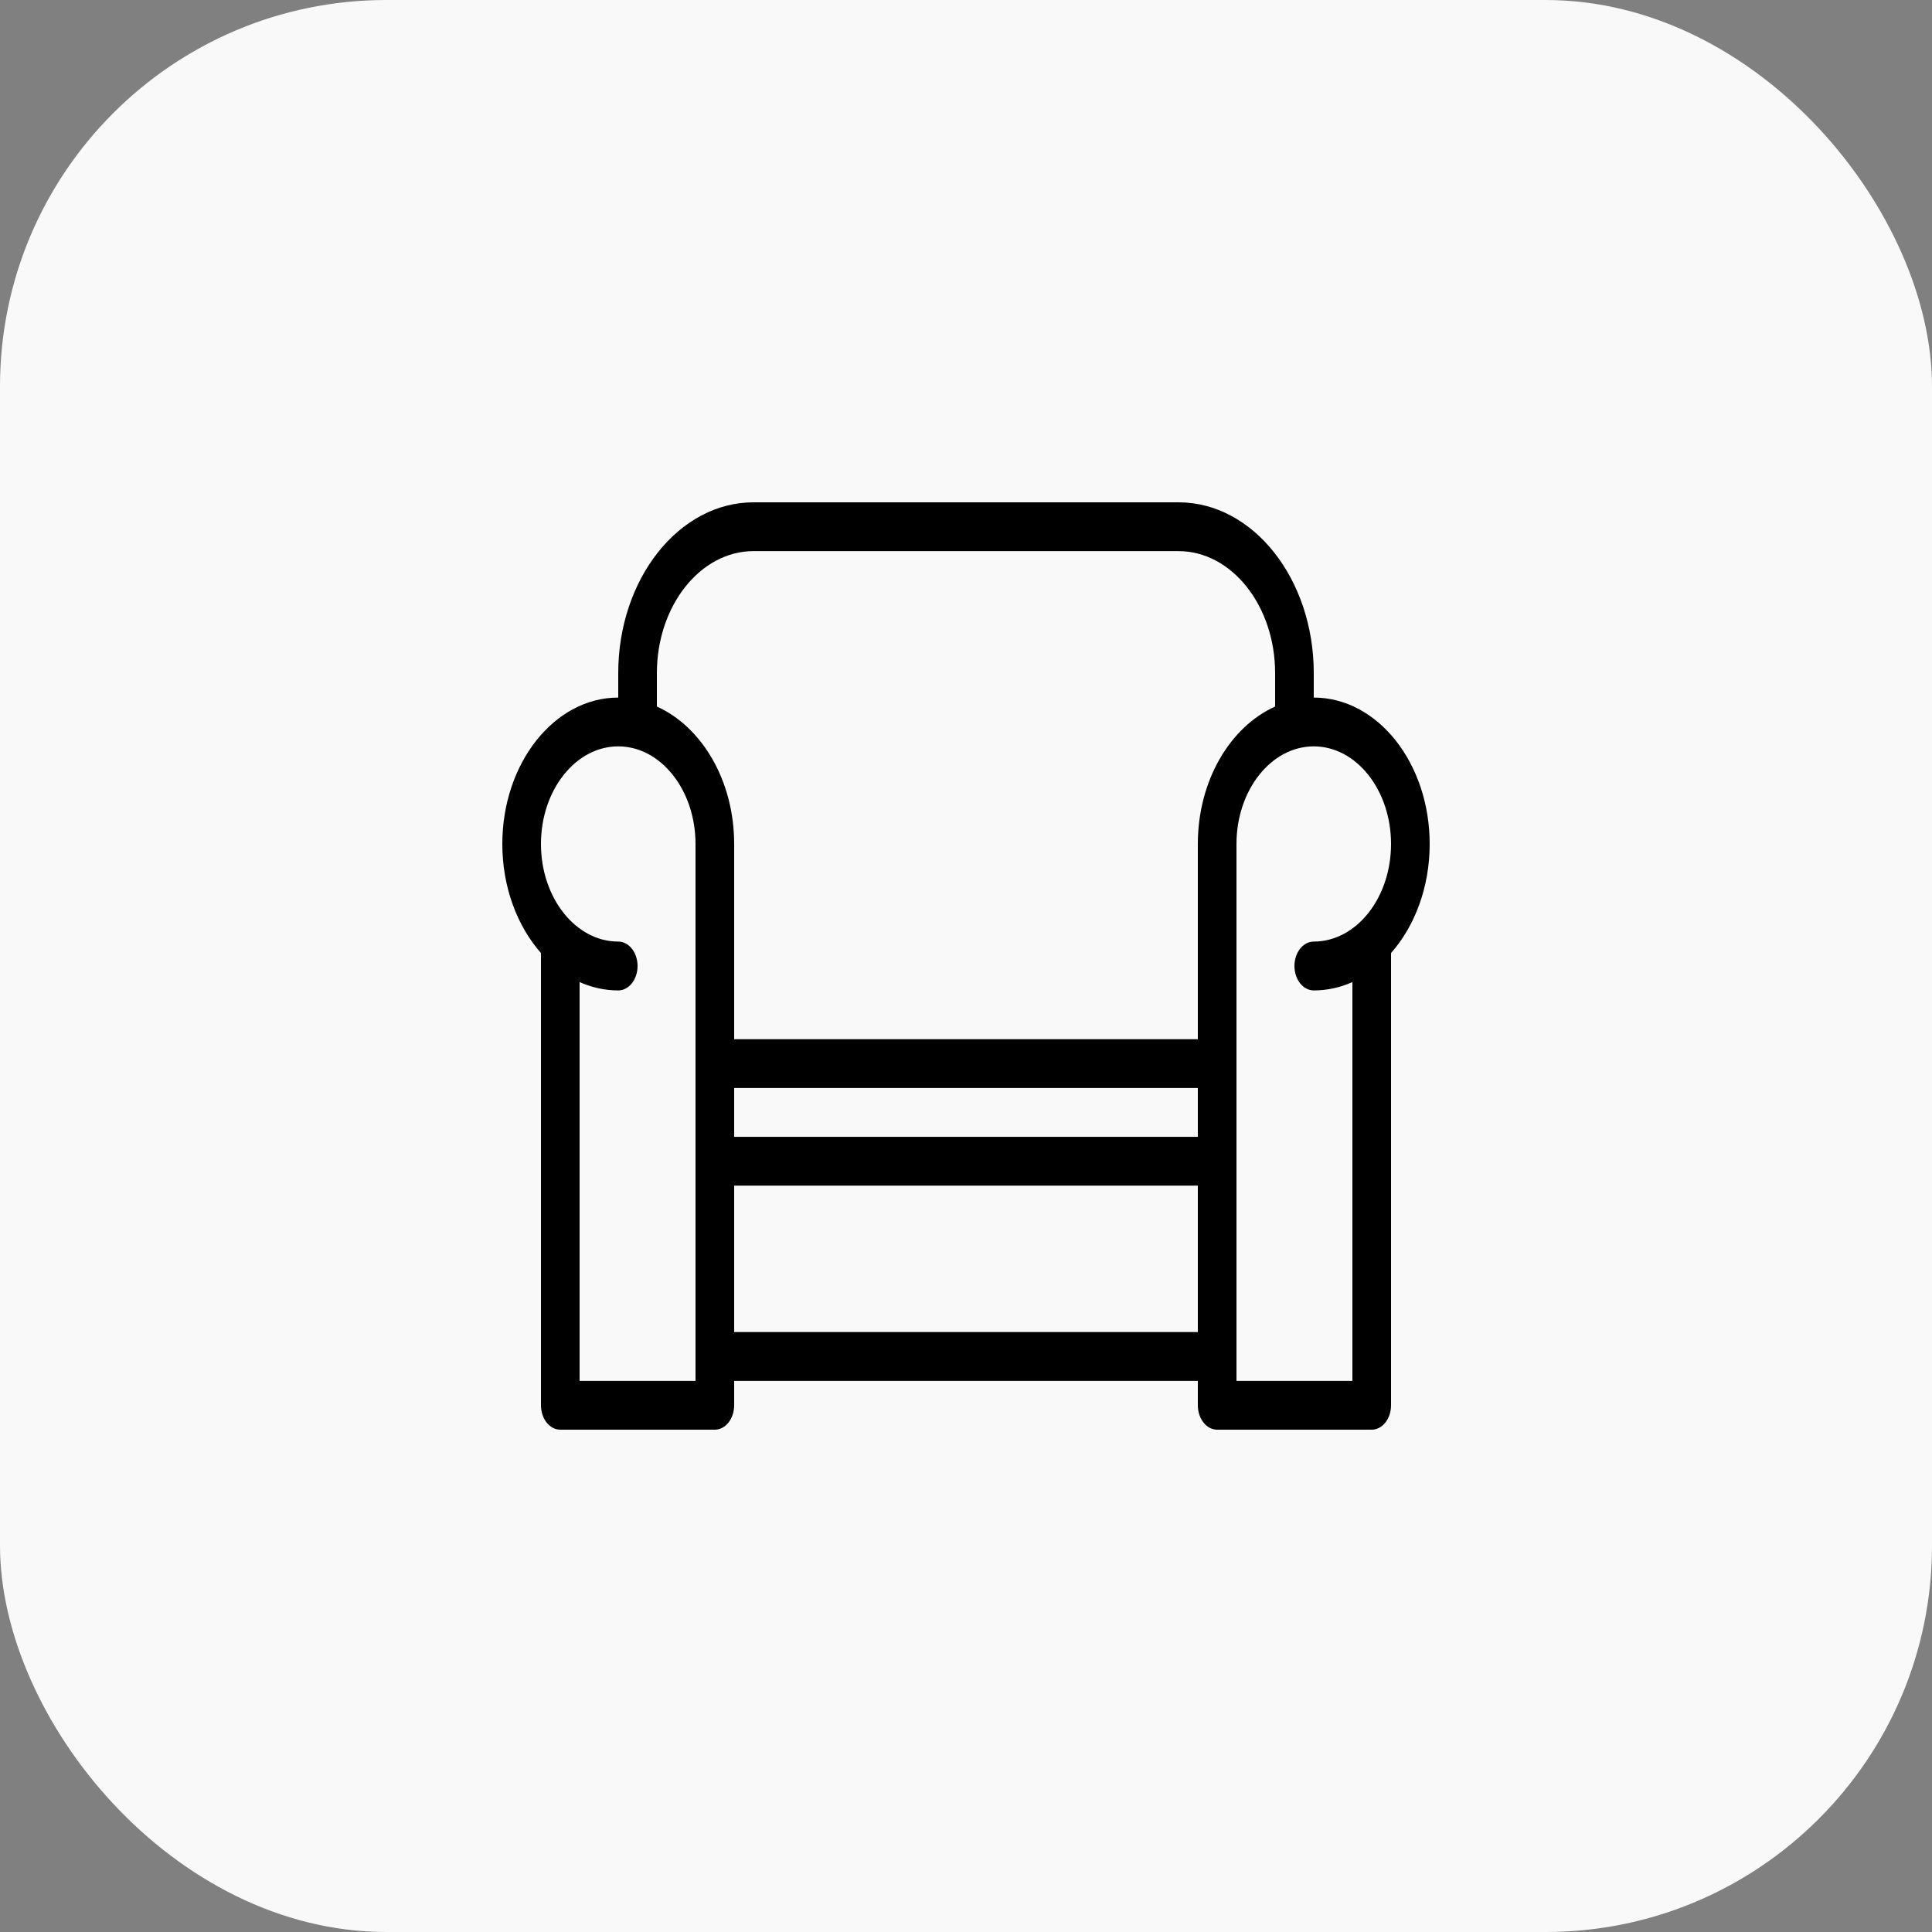
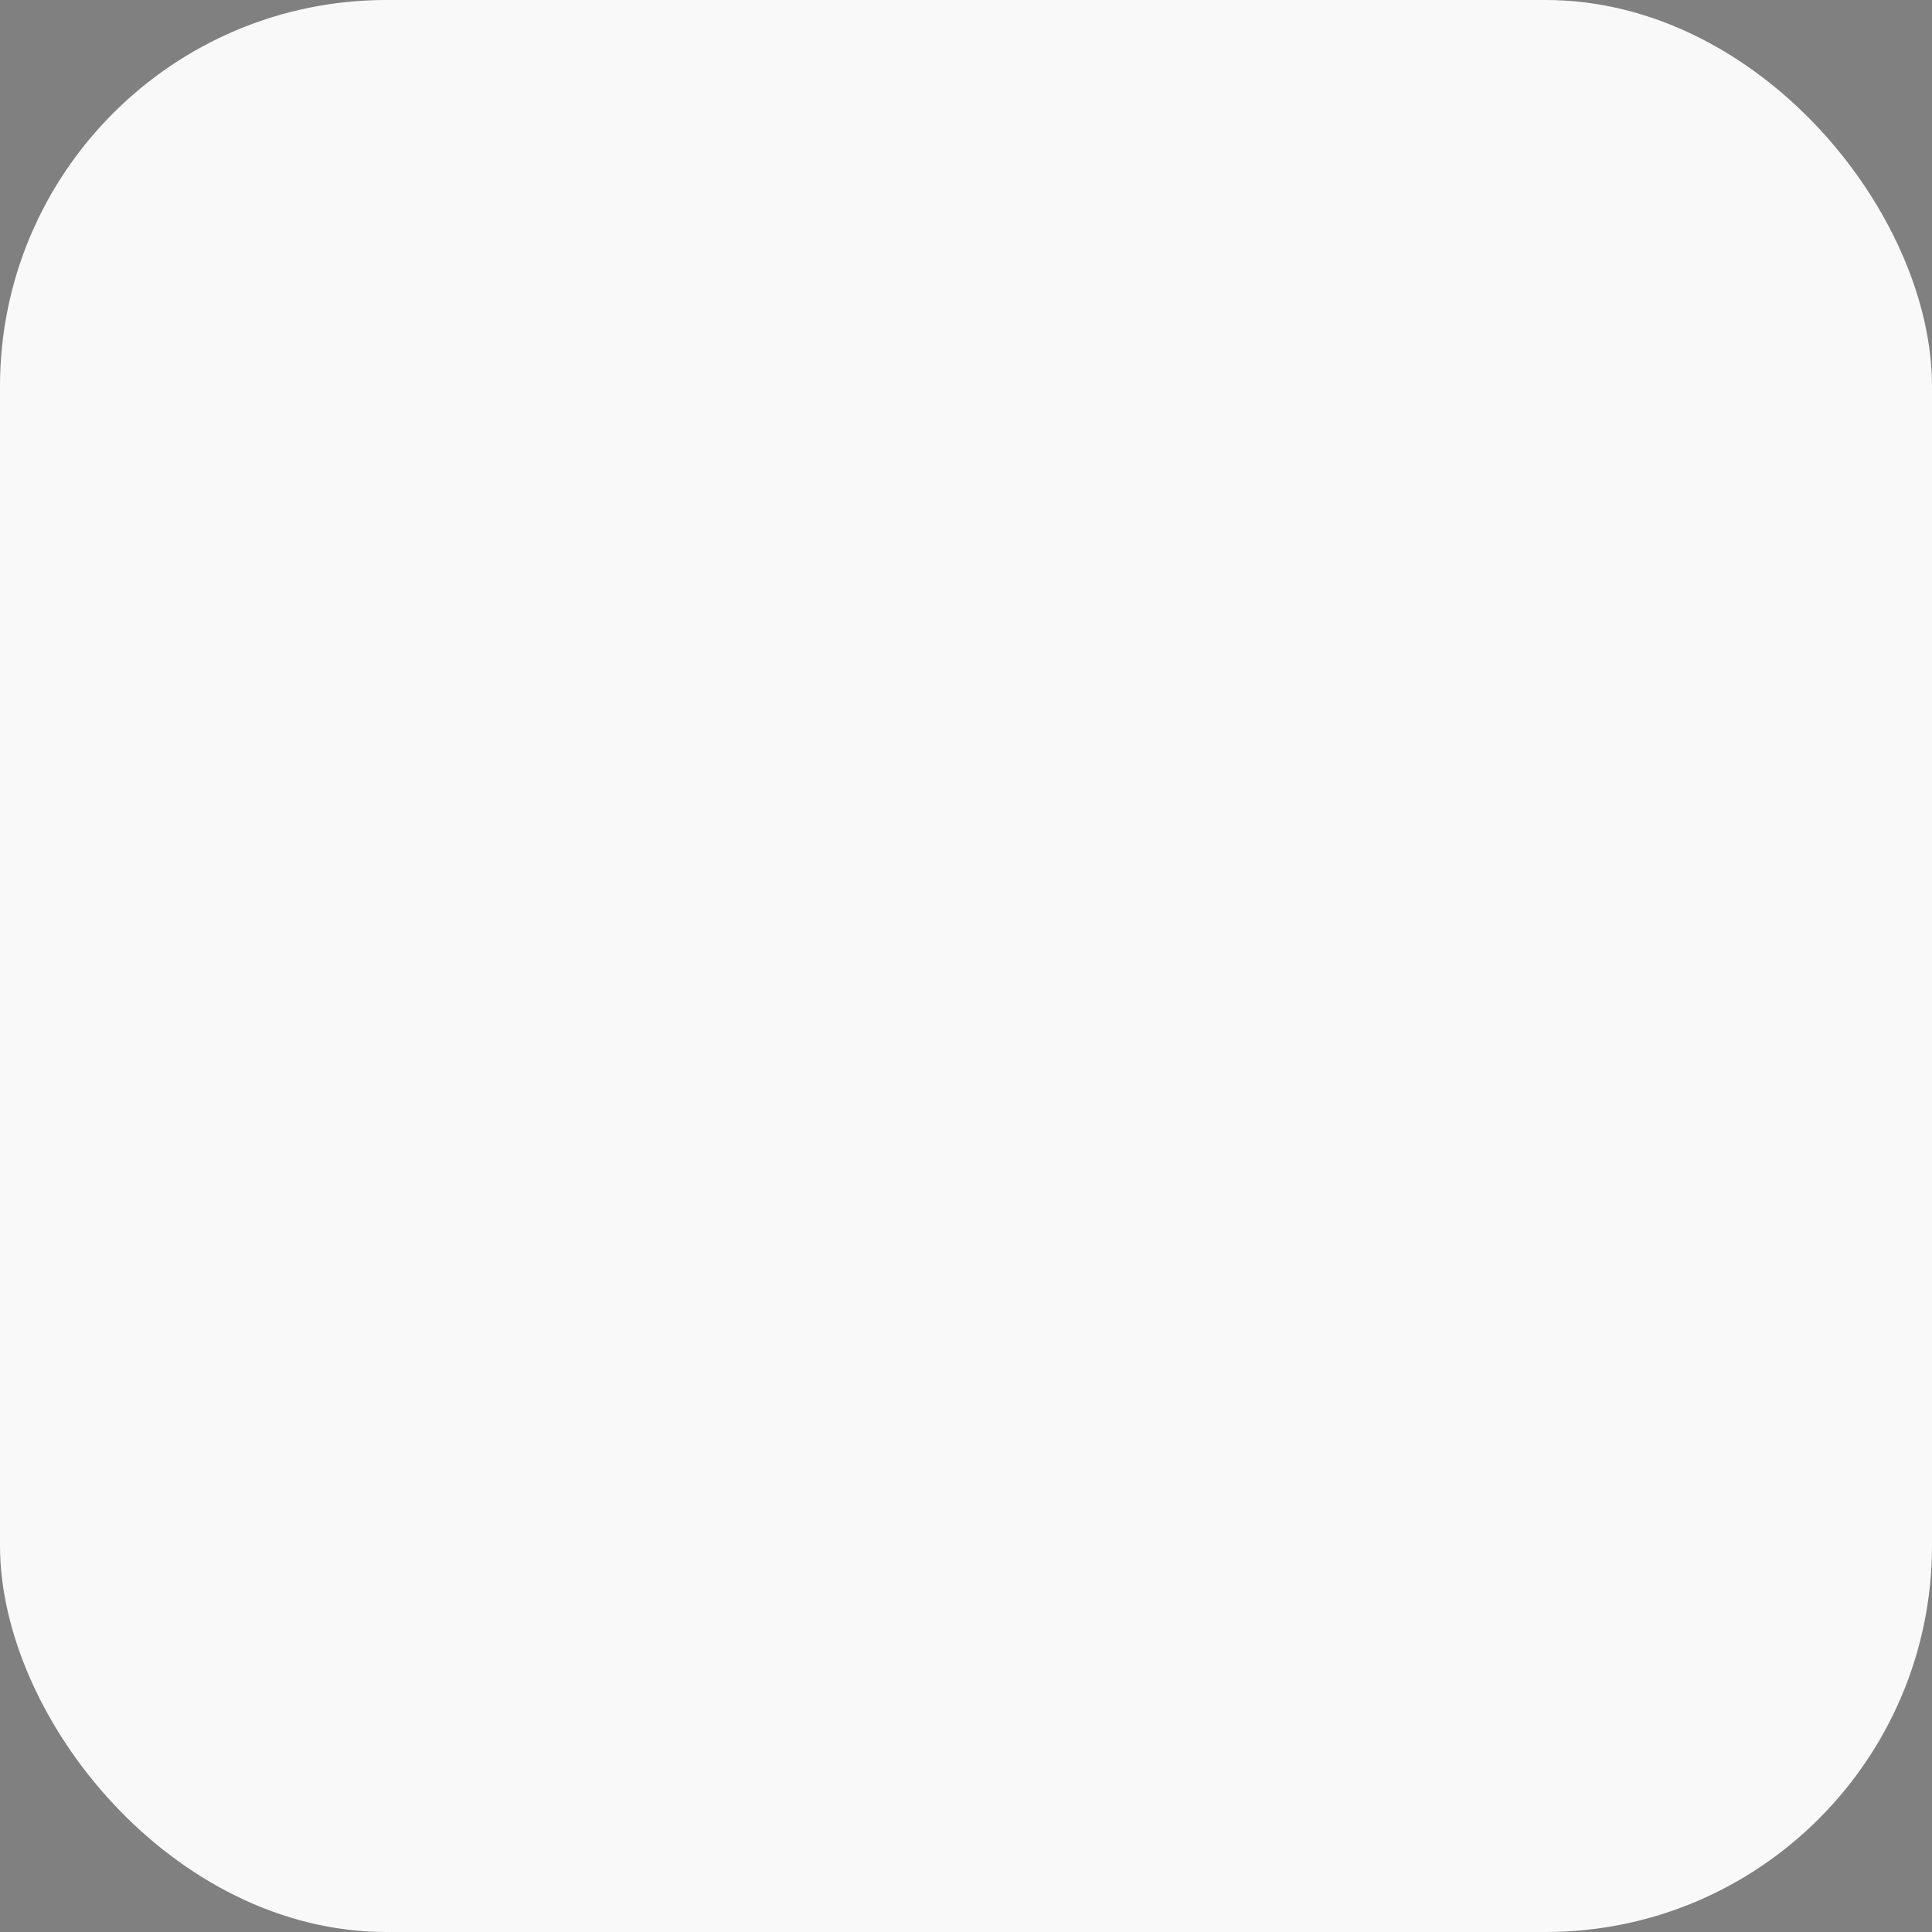
<svg xmlns="http://www.w3.org/2000/svg" width="50" height="50" viewBox="0 0 50 50" fill="none">
  <rect x="0" y="0" width="50" height="50" fill="#808080" stroke="none" />
  <rect width="50" height="50" rx="10" fill="#F9F9F9" />
-   <path d="M34 18.053V17.421C34 14.983 32.43 13 30.5 13H19.5C17.57 13 16 14.983 16 17.421V18.053C14.346 18.053 13 19.753 13 21.842C13 22.961 13.387 23.969 14 24.664V36.368C14 36.717 14.224 37 14.5 37H18.5C18.776 37 19 36.717 19 36.368V35.737H31V36.368C31 36.717 31.224 37 31.5 37H35.5C35.776 37 36 36.717 36 36.368V24.664C36.613 23.971 37 22.962 37 21.842C37 19.753 35.654 18.053 34 18.053ZM17 17.421C17 15.68 18.122 14.263 19.5 14.263H30.5C31.878 14.263 33 15.68 33 17.421V18.285C31.839 18.808 31 20.198 31 21.842V26.895H19V21.842C19 20.198 18.161 18.809 17 18.285V17.421ZM19 28.158H31V29.421H19V28.158ZM18 35.737H15V25.416C15.313 25.555 15.649 25.632 16 25.632C16.276 25.632 16.5 25.349 16.5 25C16.5 24.651 16.276 24.368 16 24.368C14.897 24.368 14 23.235 14 21.842C14 20.449 14.897 19.316 16 19.316C17.103 19.316 18 20.449 18 21.842V27.526V30.053V35.105V35.737ZM19 34.474V30.684H31V34.474H19ZM34 24.368C33.724 24.368 33.5 24.651 33.5 25C33.5 25.349 33.724 25.632 34 25.632C34.351 25.632 34.687 25.556 35 25.416V35.737H32V35.105V30.053V27.526V21.842C32 20.449 32.897 19.316 34 19.316C35.103 19.316 36 20.449 36 21.842C36 23.235 35.103 24.368 34 24.368Z" fill="black" />
</svg>